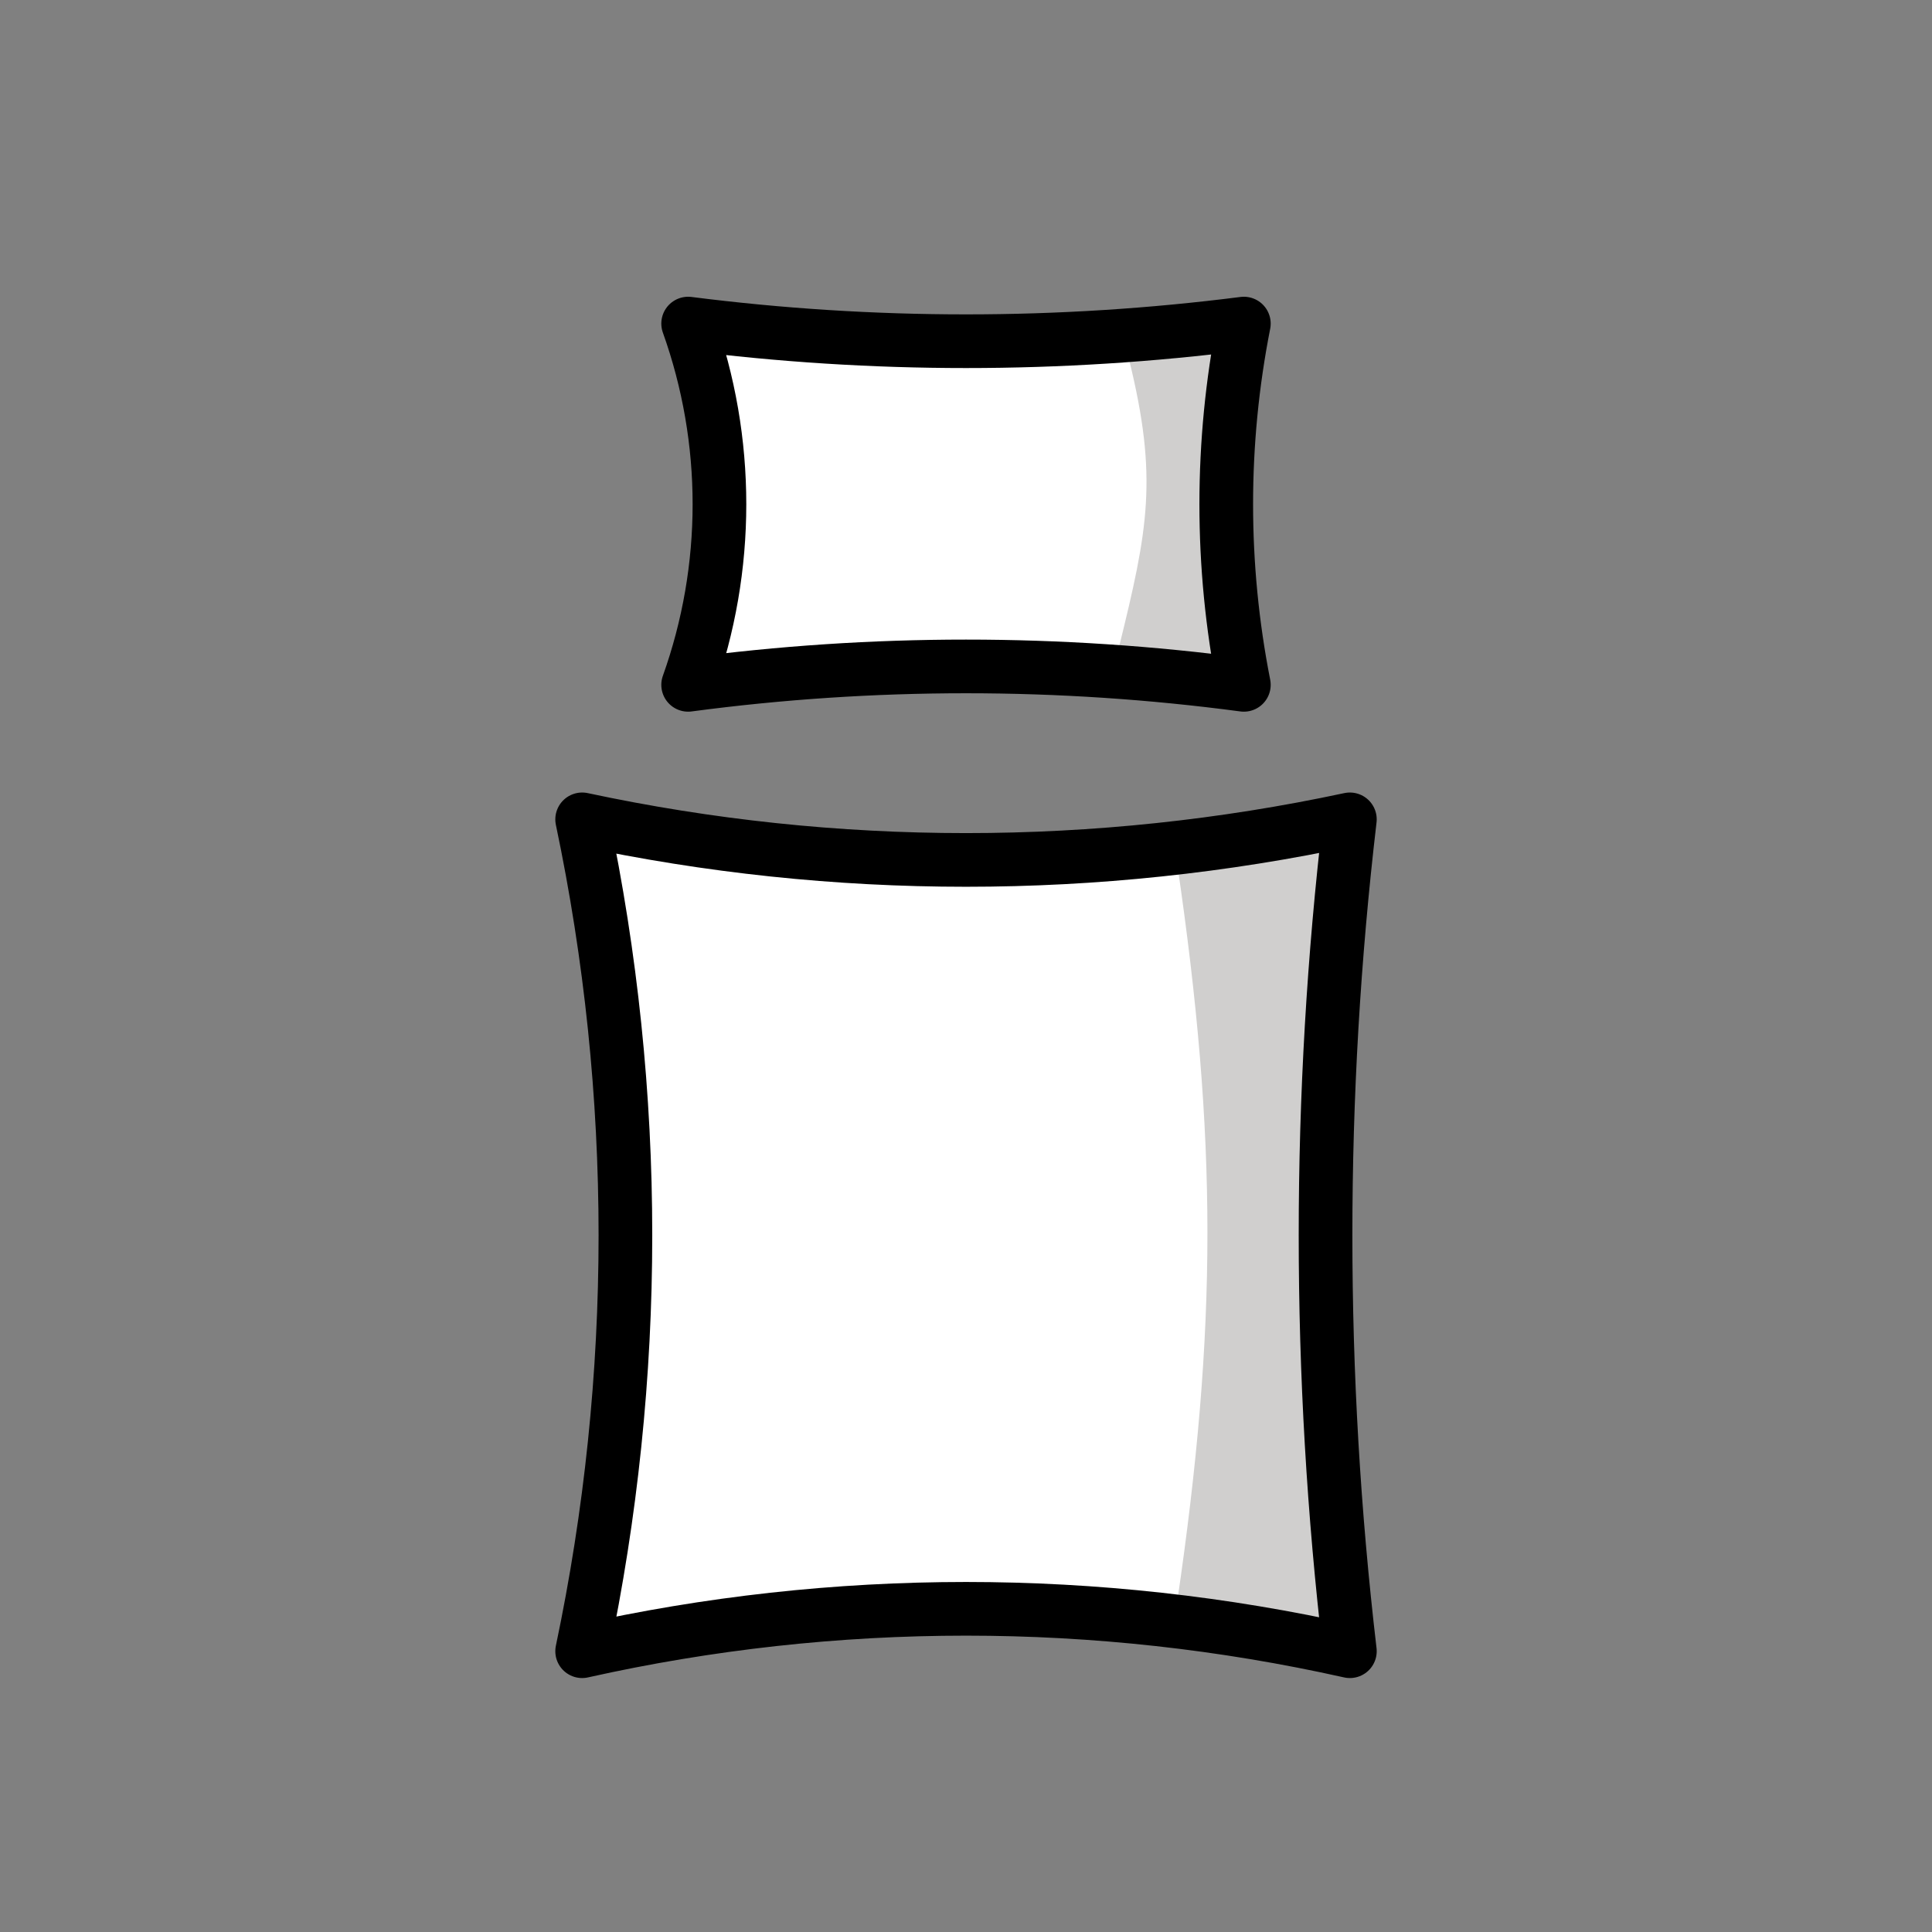
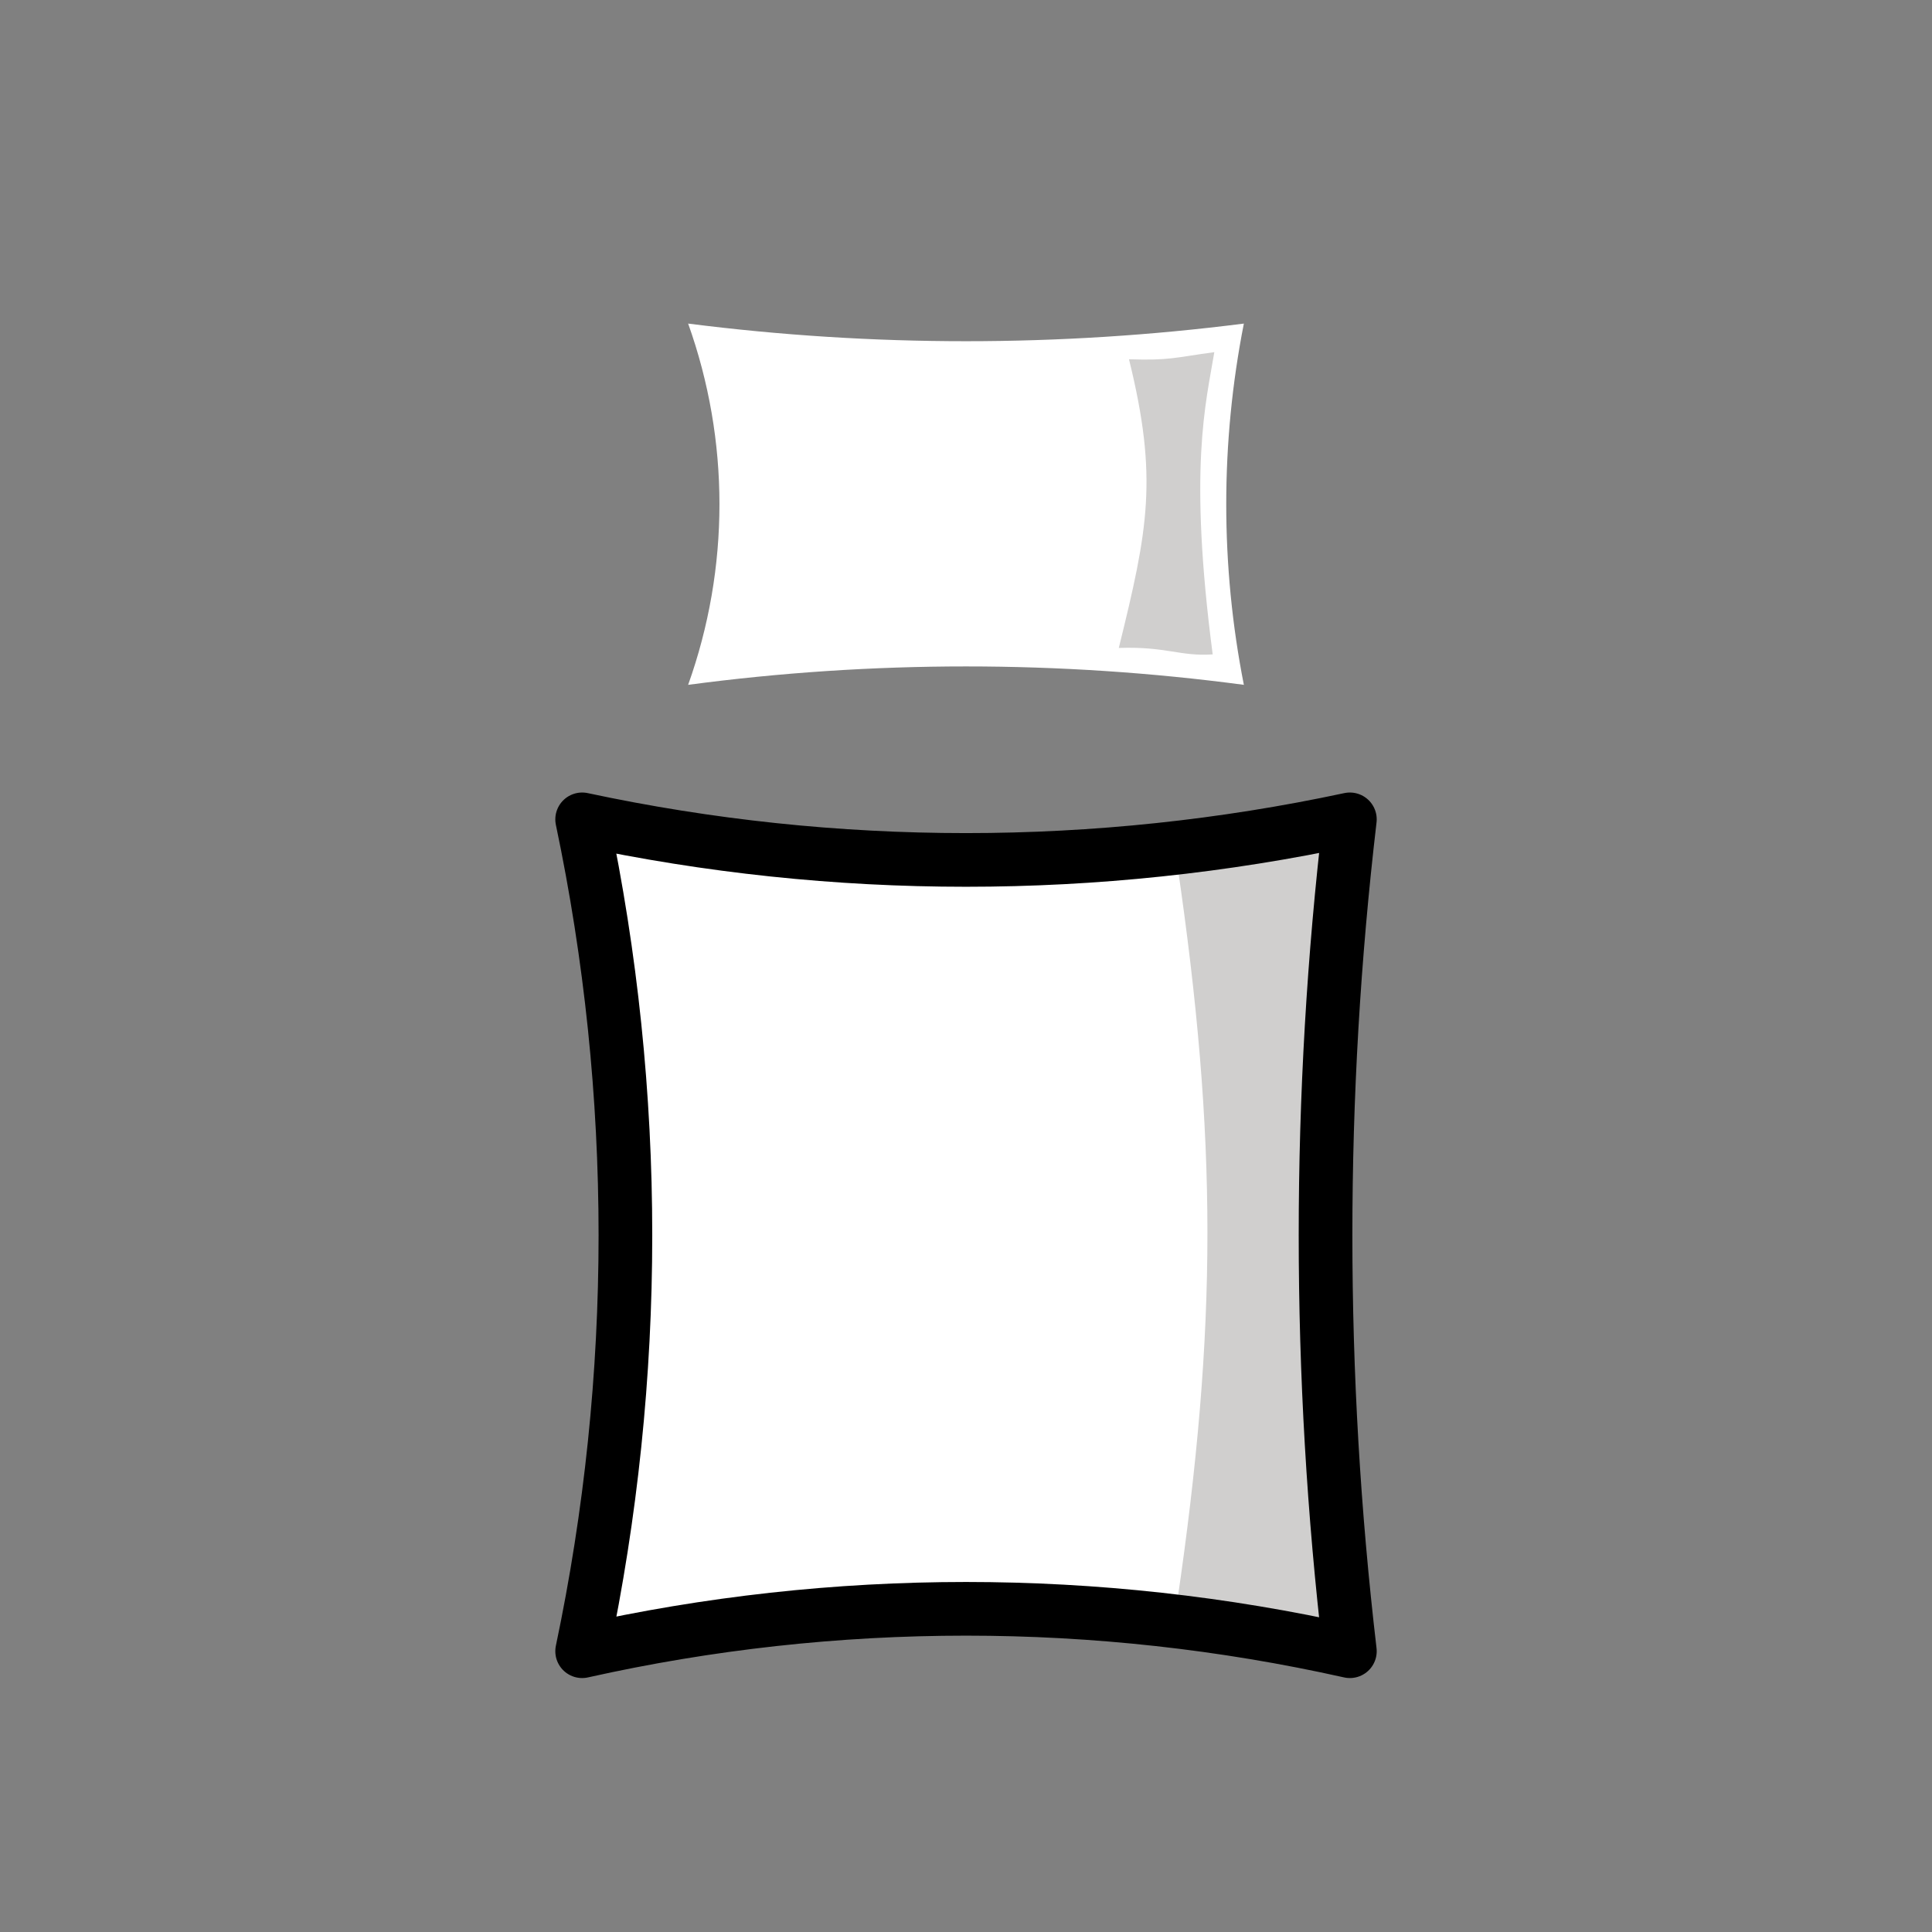
<svg xmlns="http://www.w3.org/2000/svg" id="emoji" viewBox="0 0 72 72">
  <rect x="0" y="0" width="72" height="72" fill="#808080" stroke="none" />
  <g id="color">
    <path fill="#fff" d="m46.355,25.522c-6.873-.915-13.837-.915-20.71,0,1.556-4.353,1.556-9.11,0-13.463,6.876.876,13.834.876,20.71,0-.875,4.445-.875,9.018,0,13.463Z" />
    <path fill="#fff" d="m50.306,61.536c-9.421-2.107-19.19-2.107-28.611,0,2.15-10.222,2.15-20.779,0-31.001,9.43,2.016,19.181,2.016,28.611,0-1.209,10.298-1.209,20.703,0,31.001Z" />
    <path fill="#d0cfce" d="m45.193,24.387c-1.227.083-1.722-.302-3.499-.24,1.091-4.421,1.471-6.337.38-10.758,1.526.051,1.716-.068,3.18-.265-.314,1.901-.97,4.304-.061,11.262Z" />
    <path fill="#d0cfce" d="m49.312,60.602c-2.822-.998-2.228-.342-5.445-.883,1.507-10.279,1.507-17.274,0-27.553,2.67-.203,2.554-.025,5.445-.782-.138,10.462-1.721,11.15,0,29.218Z" />
  </g>
  <g id="line">
-     <path fill="none" stroke="#000" stroke-linecap="round" stroke-linejoin="round" stroke-width="2" d="m46.355,25.522c-6.873-.915-13.837-.915-20.71,0,1.556-4.353,1.556-9.11,0-13.463,6.876.876,13.834.876,20.71,0-.875,4.445-.875,9.018,0,13.463Z" />
-     <path fill="none" stroke="#000" stroke-linecap="round" stroke-linejoin="round" stroke-width="2" d="m50.306,61.536c-9.421-2.107-19.19-2.107-28.611,0,2.15-10.222,2.15-20.779,0-31.001,9.43,2.016,19.181,2.016,28.611,0-1.209,10.298-1.209,20.703,0,31.001Z" />
+     <path fill="none" stroke="#000" stroke-linecap="round" stroke-linejoin="round" stroke-width="2" d="m50.306,61.536c-9.421-2.107-19.19-2.107-28.611,0,2.15-10.222,2.15-20.779,0-31.001,9.43,2.016,19.181,2.016,28.611,0-1.209,10.298-1.209,20.703,0,31.001" />
  </g>
</svg>